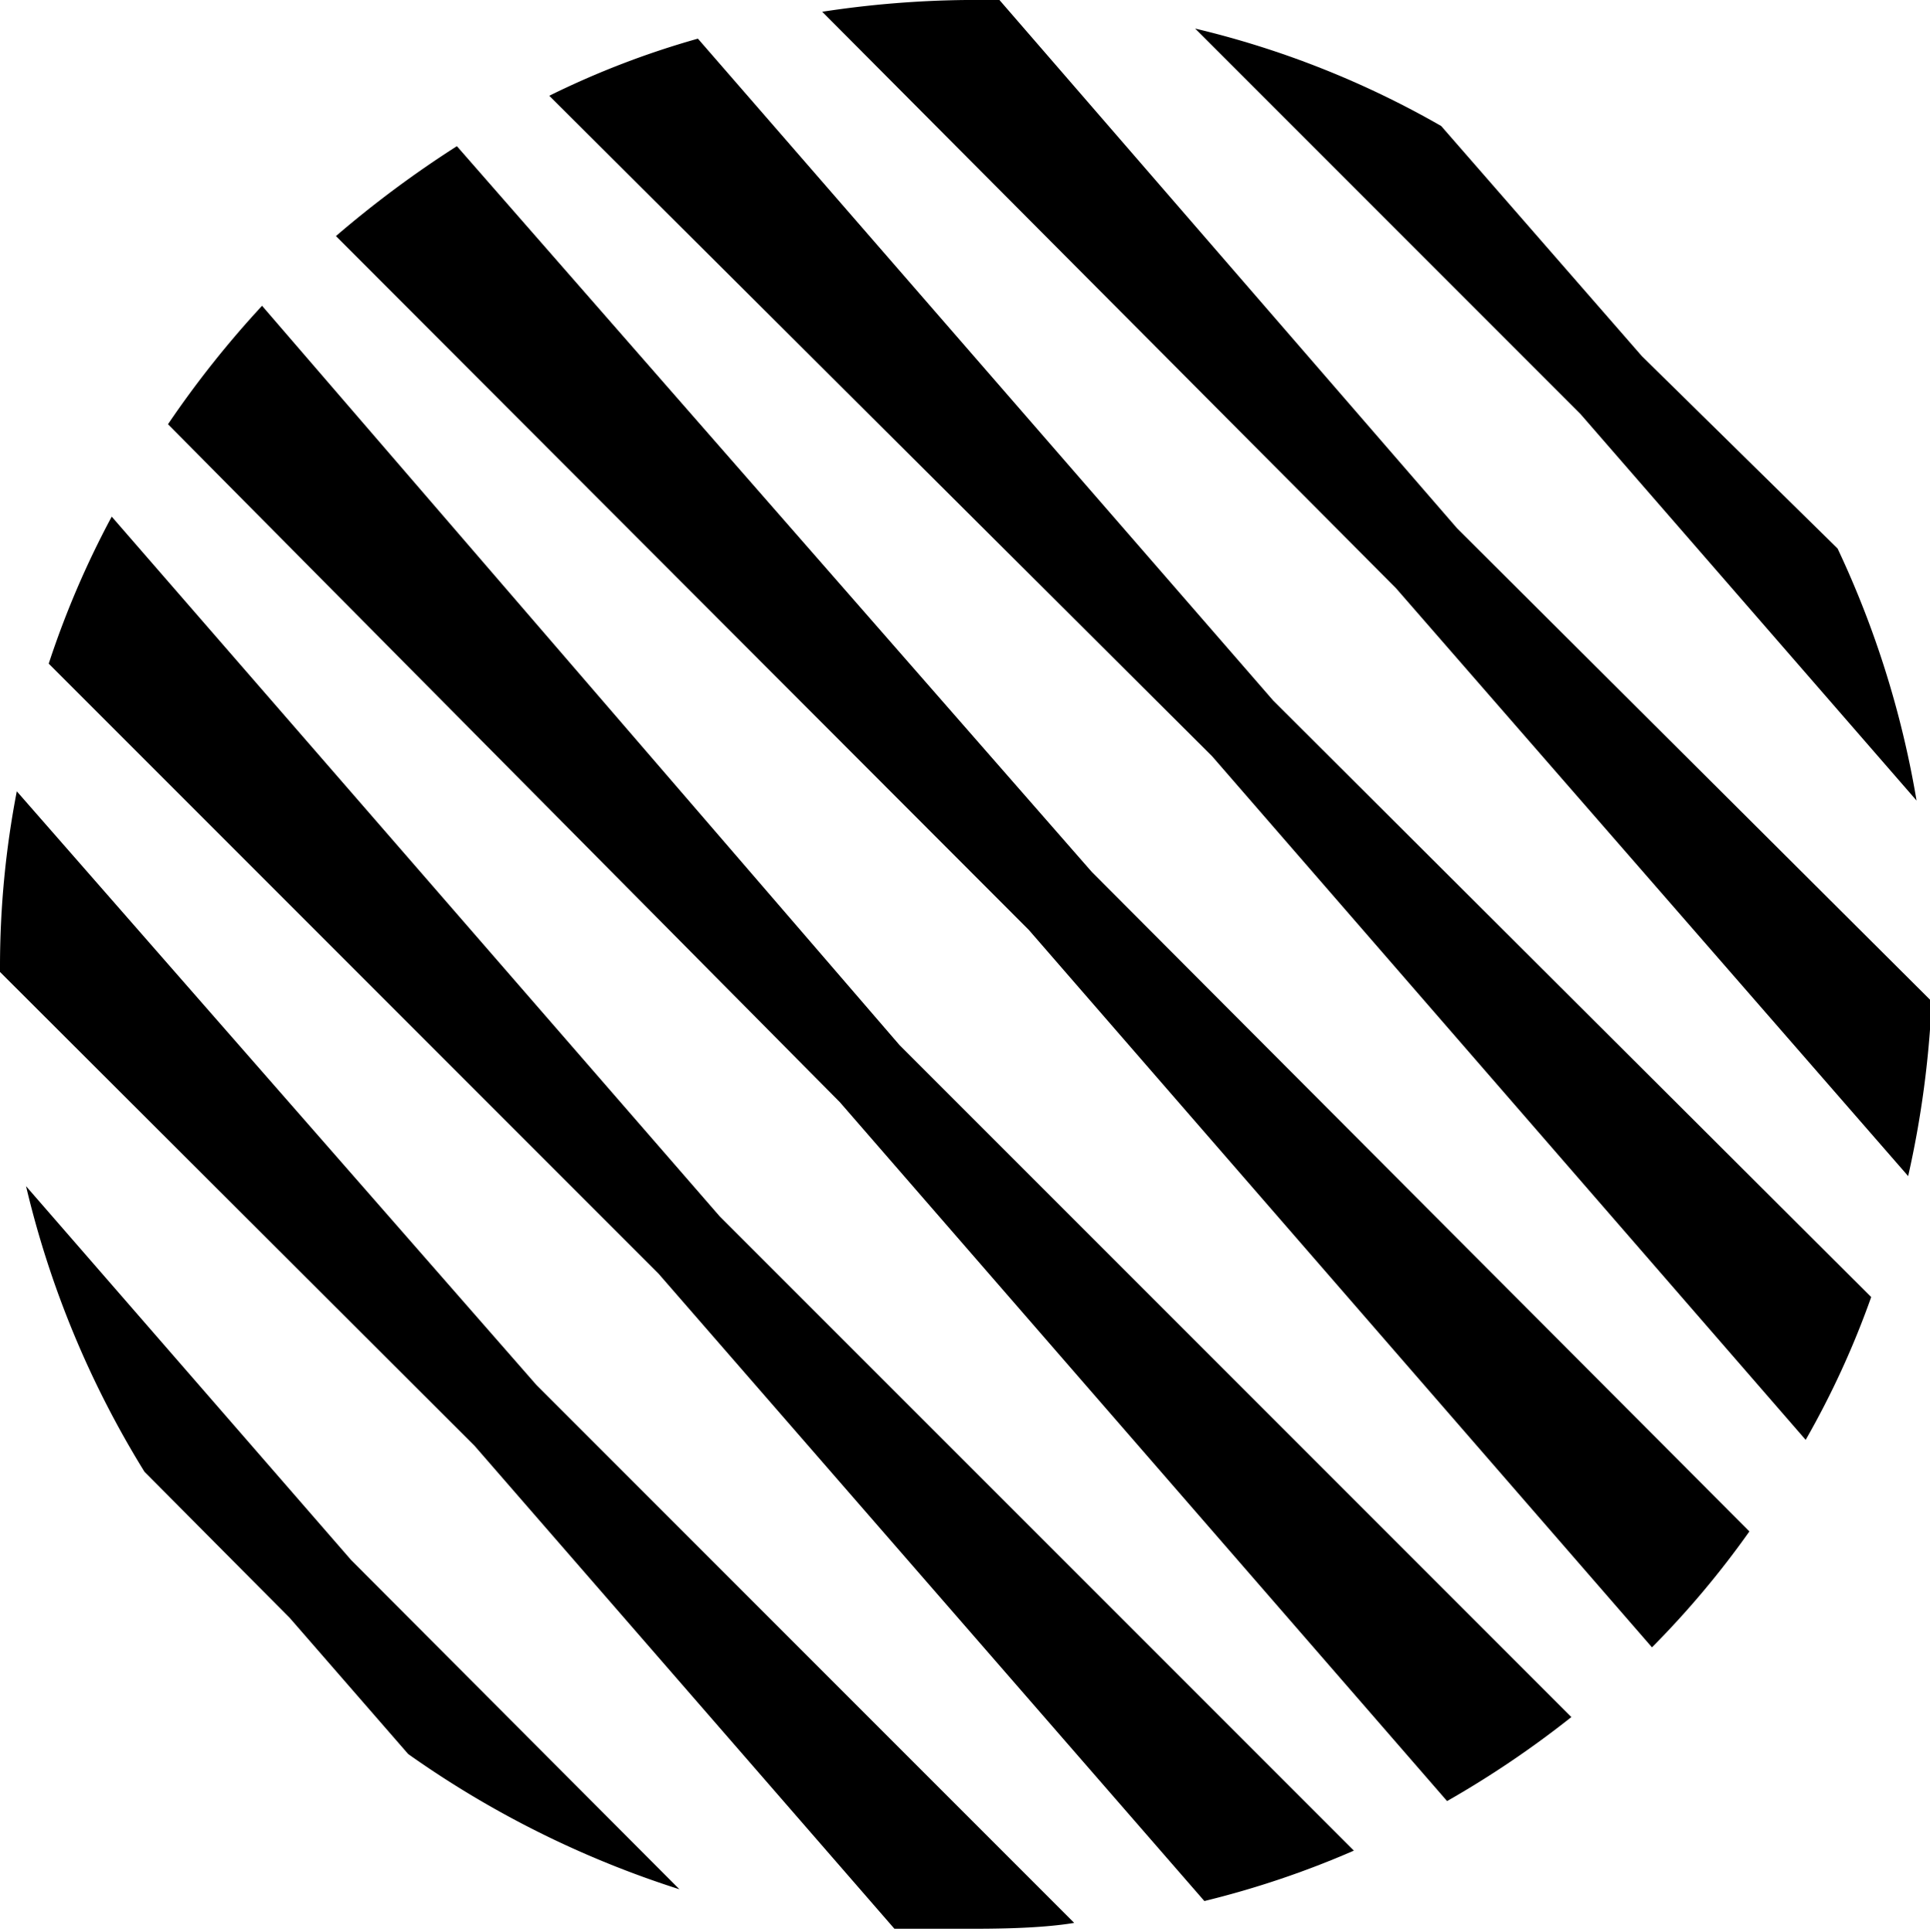
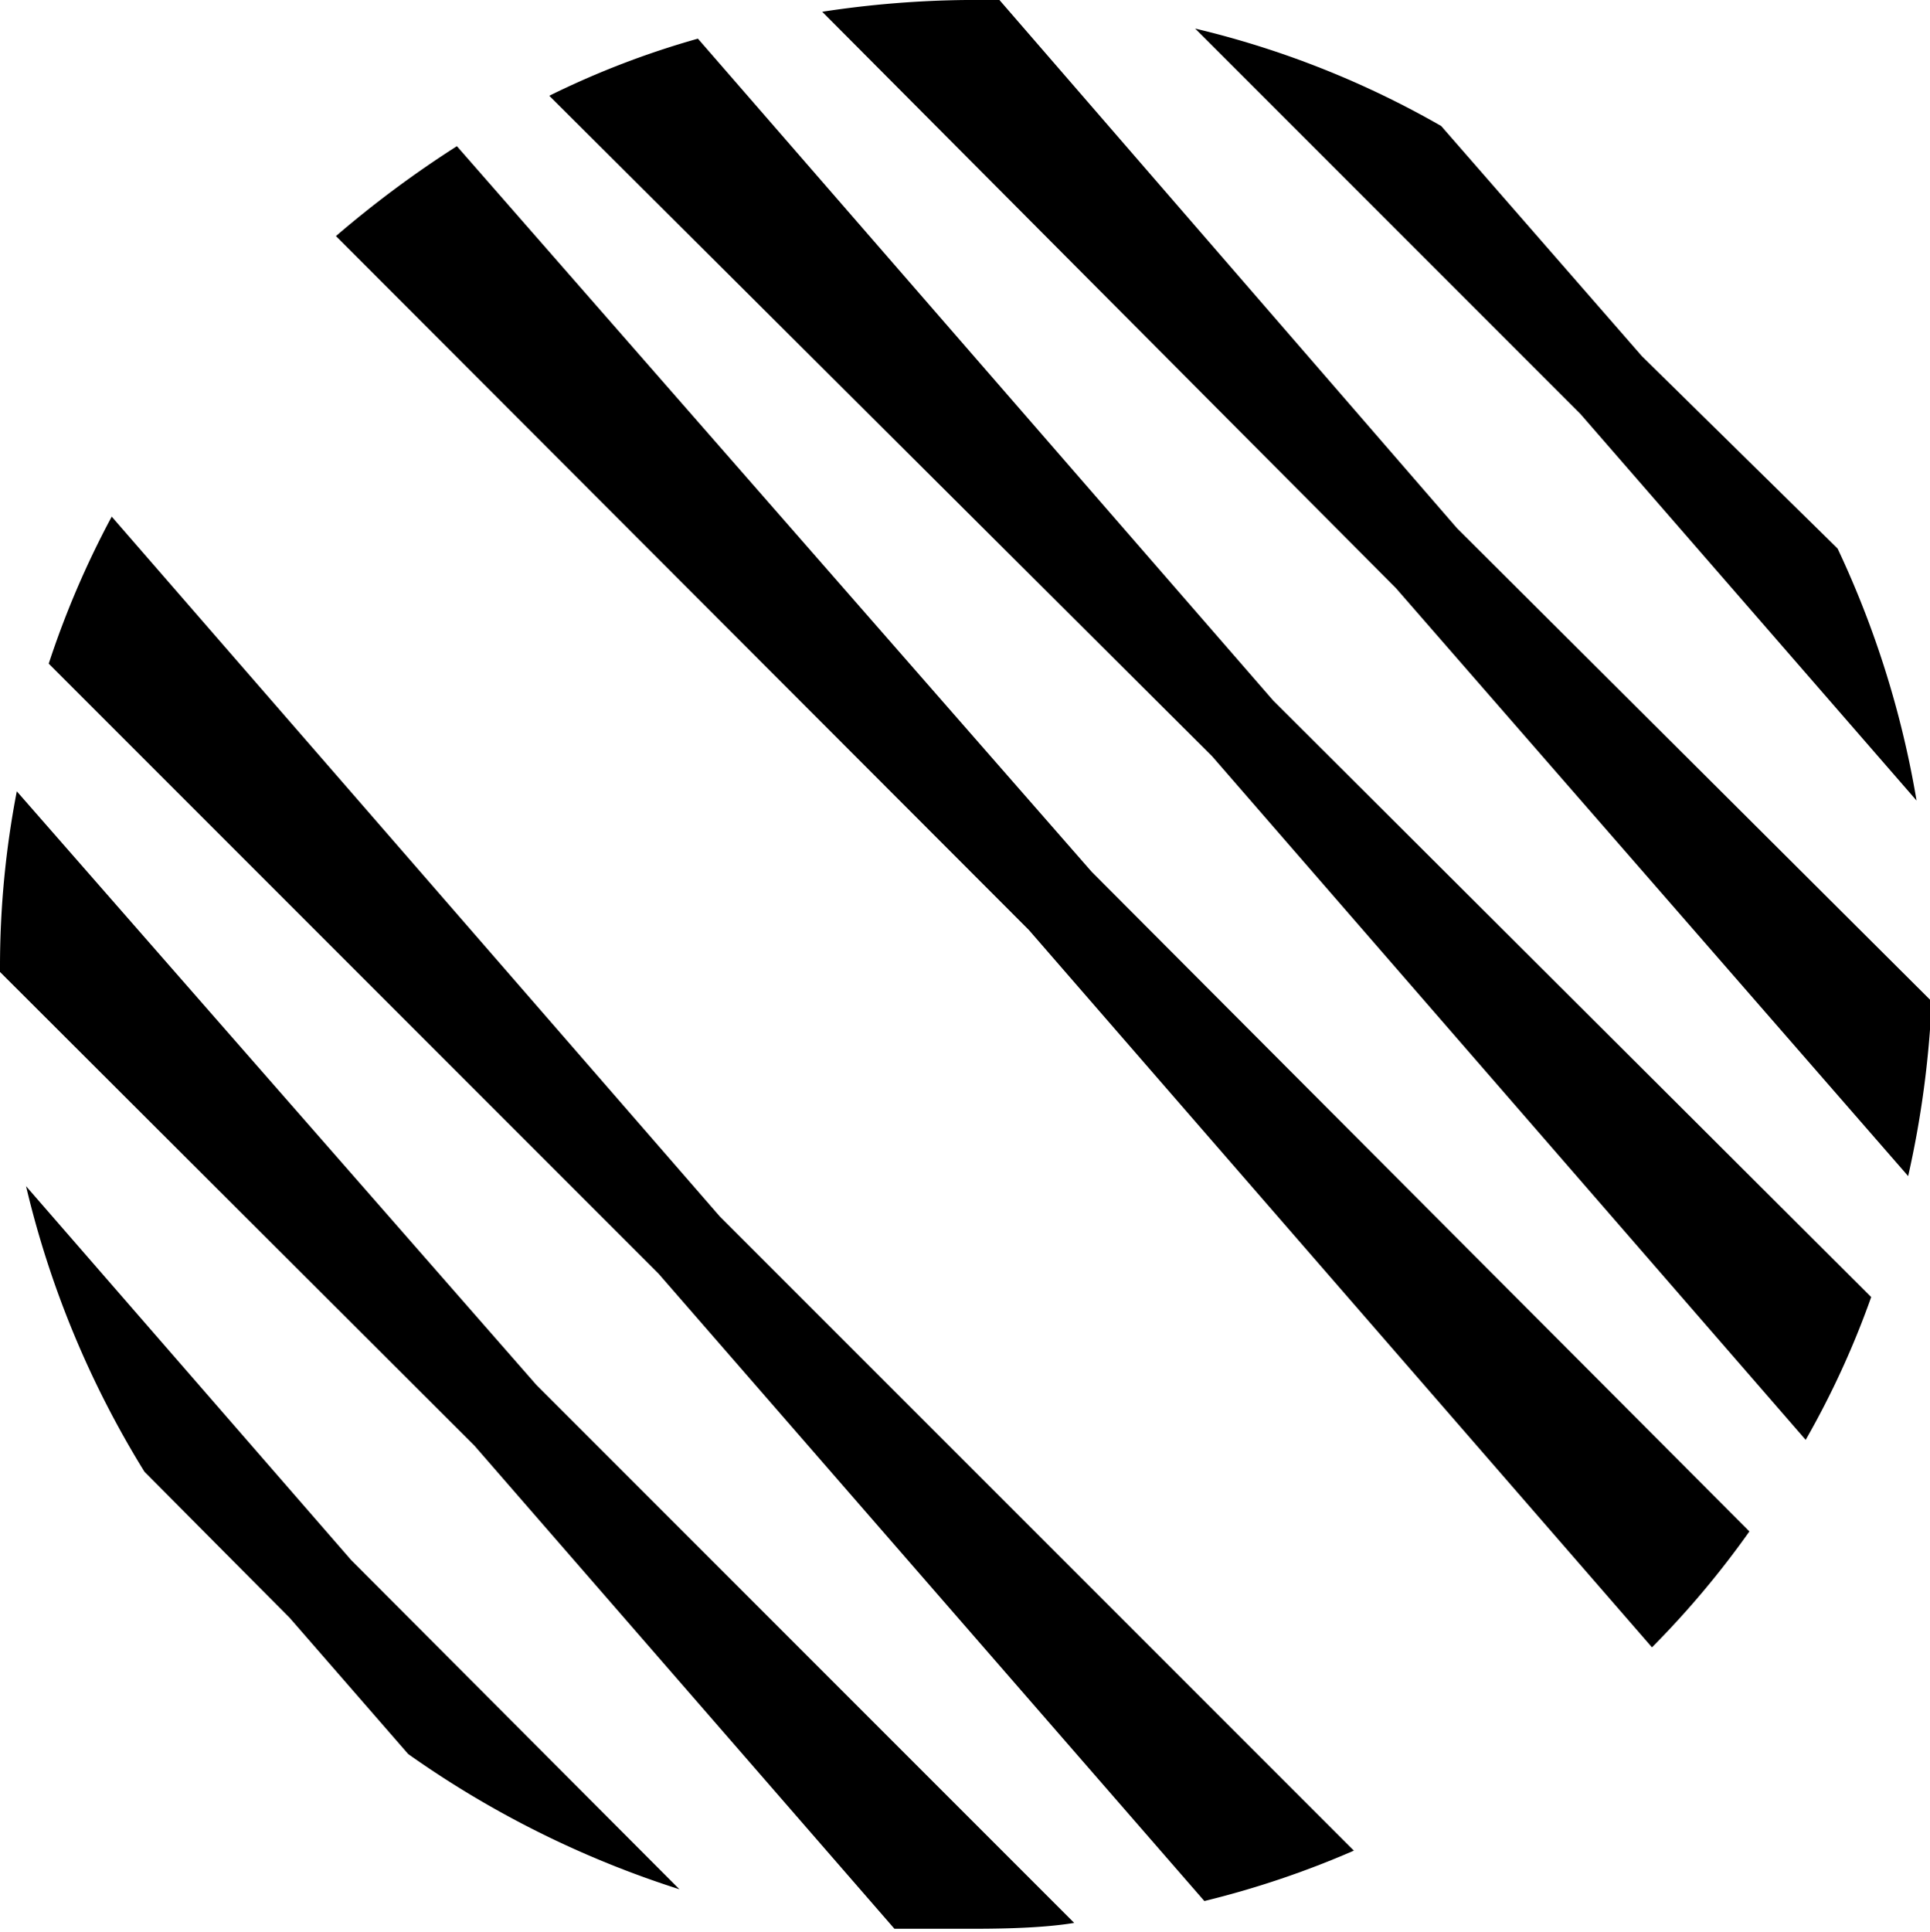
<svg xmlns="http://www.w3.org/2000/svg" width="22.98" height="23" viewBox="0 0 22.98 23">
  <title>Asset 8</title>
  <g id="Layer_2" data-name="Layer 2">
    <g id="Layer_1-2" data-name="Layer 1">
      <path d="M.31,14.12a11.48,11.48,0,0,0,1.41,3.4l1.73,1.74,1.41,1.62a11.77,11.77,0,0,0,3.23,1.61L4.18,18.57Z" />
      <path d="M.2,9.42A11,11,0,0,0,0,11.5v.07l5.65,5.64,5,5.75c.29,0,.57,0,.86,0s.86,0,1.28-.07l-6.4-6.4Z" />
      <path d="M1.33,6.15A10.85,10.85,0,0,0,.58,7.9l7.26,7.26,6.5,7.47a11,11,0,0,0,1.78-.6L8.57,14.48Z" />
-       <path d="M3.12,3.64A11.91,11.91,0,0,0,2,5.05L10,13.12l7.23,8.32a11.76,11.76,0,0,0,1.48-1l-8-8Z" />
      <path d="M5.44,1.74A12.71,12.71,0,0,0,4,2.81l8.25,8.26,7.42,8.54a10.87,10.87,0,0,0,1.16-1.38L13,10.38Z" />
      <path d="M8.31.46a10.26,10.26,0,0,0-1.77.68L14.43,9l7.07,8.14a10.46,10.46,0,0,0,.78-1.7L15.16,8.34Z" />
      <path d="M11.9,0l-.4,0A12.07,12.07,0,0,0,9.79.14L16.62,7l6.1,7A11.84,11.84,0,0,0,23,11.92L17.35,6.29Z" />
      <path d="M19.55,4.24,17.16,1.5A11,11,0,0,0,14.23.34l4.59,4.59,4,4.6a11.49,11.49,0,0,0-.94-3Z" />
    </g>
  </g>
</svg>